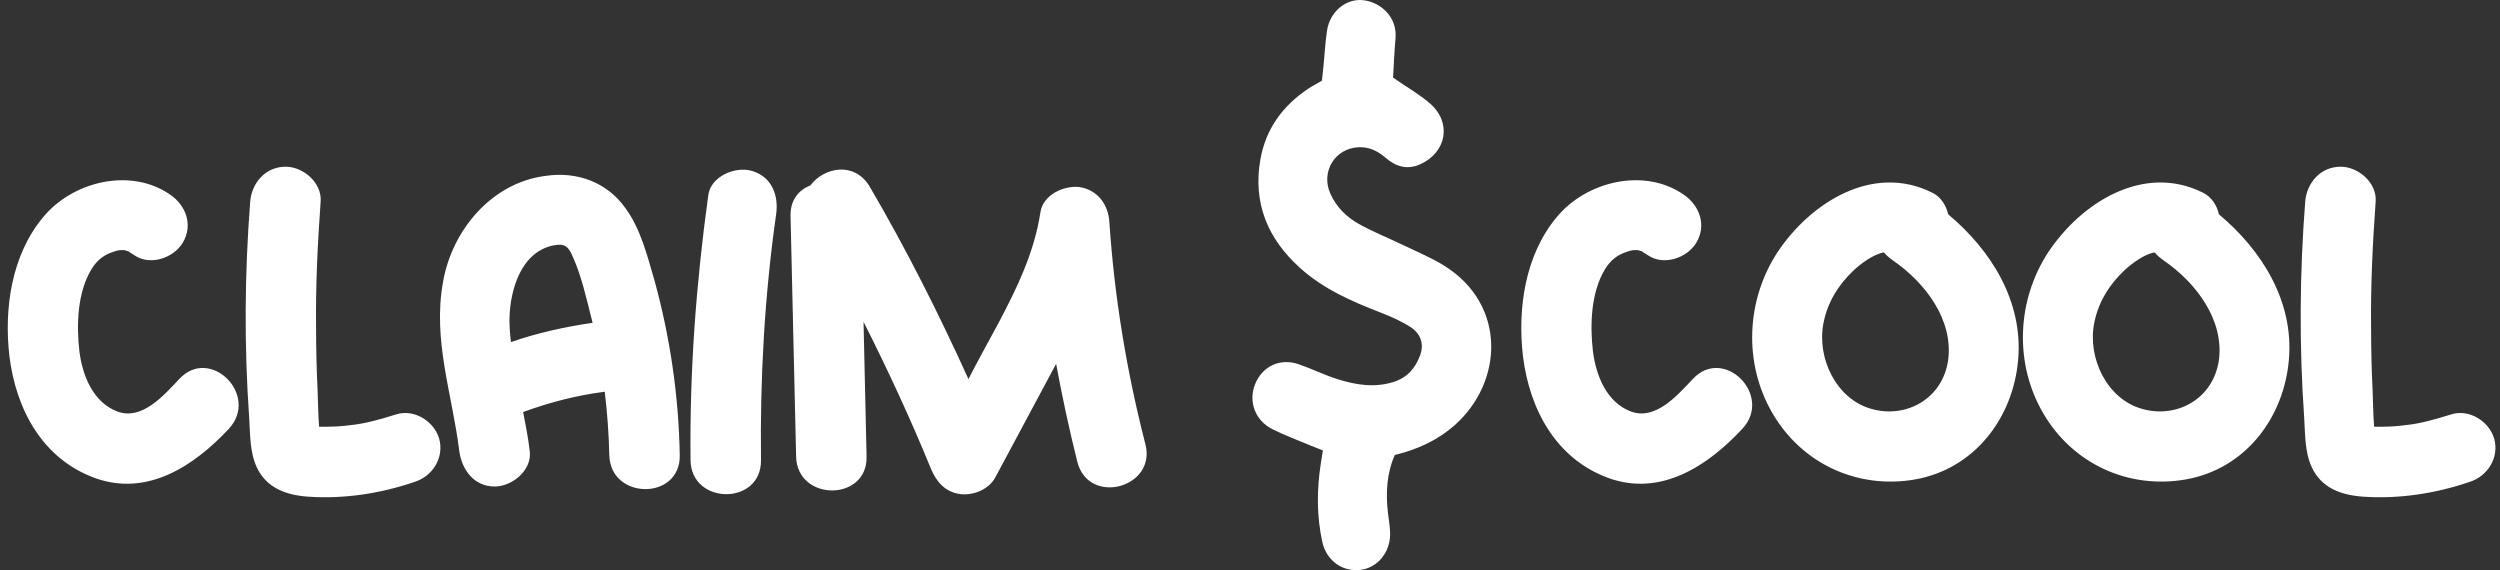
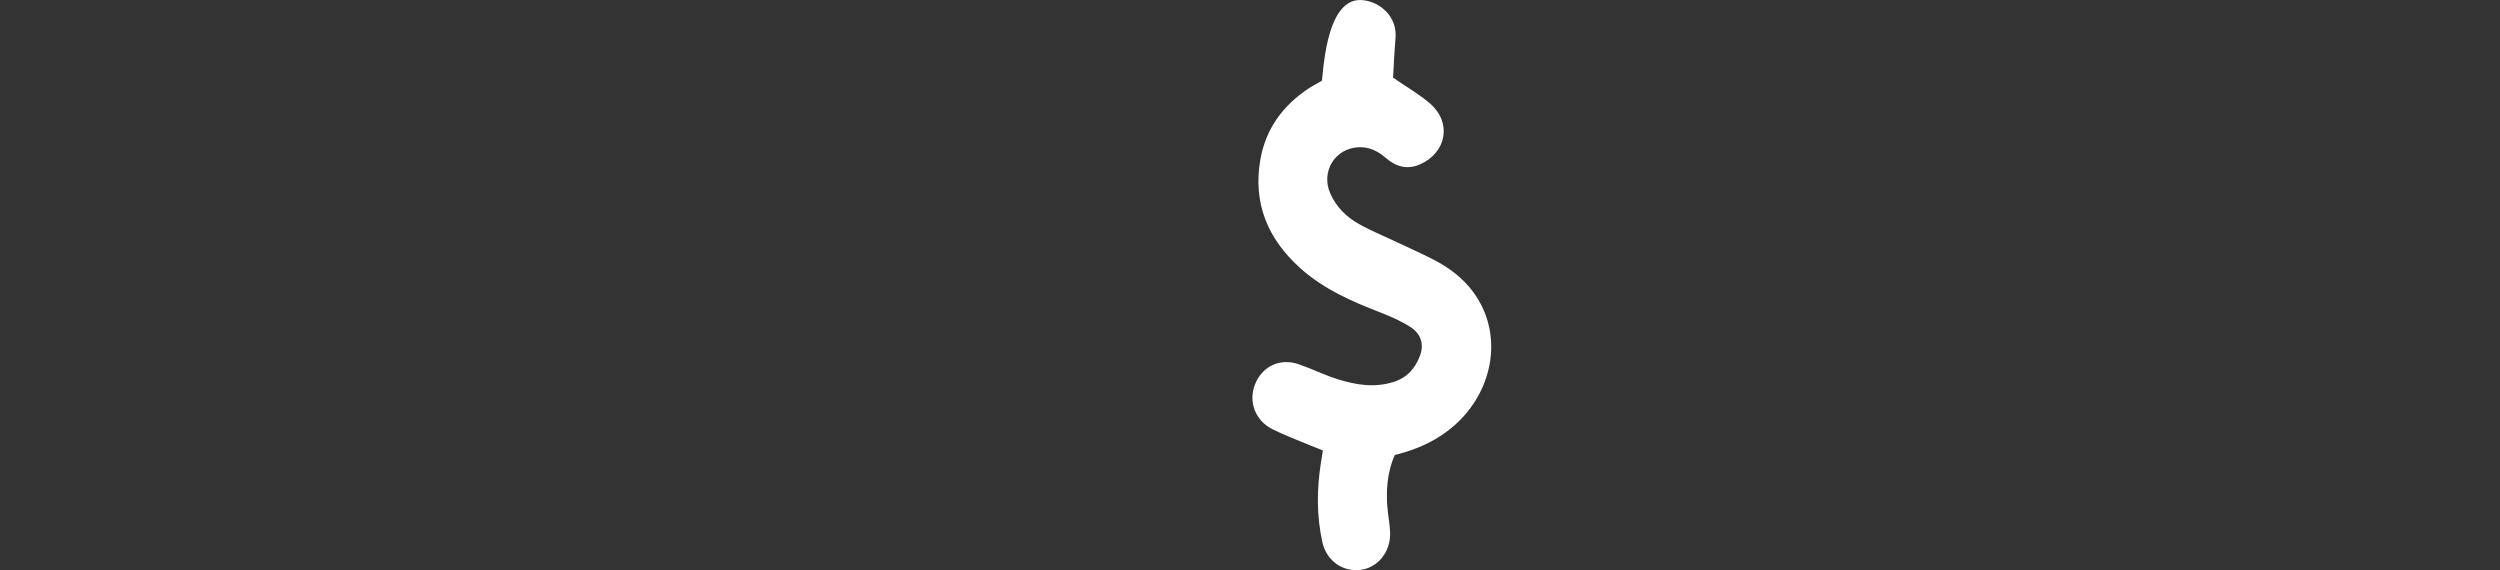
<svg xmlns="http://www.w3.org/2000/svg" width="513" height="117" viewBox="0 0 513 117" fill="none">
  <rect x="0" y="0" width="513" height="117" fill="#333333" stroke="none" />
-   <path d="M46.968 87.976C39.896 95.568 30.224 102.016 19.408 98.064C8.696 94.112 3.288 84.024 1.936 73.104C0.792 63.328 2.352 52.304 8.904 44.504C14.936 37.224 26.792 34.312 34.904 39.928C38.128 42.112 39.688 46.168 37.504 49.808C35.632 52.928 30.848 54.592 27.624 52.408C27.624 52.408 26.272 51.576 26.376 51.576C26.064 51.472 25.336 51.368 25.96 51.368C24.504 51.264 24.4 51.264 22.944 51.784C21.384 52.304 19.928 53.344 18.784 55.216C15.872 60 15.664 66.656 16.288 72.064C16.912 77.056 19.096 82.568 24.088 84.44C29.08 86.312 33.552 81.216 36.776 77.784C43.12 70.92 53.312 81.112 46.968 87.976ZM81.187 85.064C84.931 83.816 89.091 86.416 90.131 90.056C91.171 93.904 88.779 97.752 85.035 98.896C78.067 101.288 70.475 102.432 63.195 101.912C58.723 101.6 54.667 100.144 52.691 95.88C51.235 92.76 51.339 89.016 51.131 85.688C50.091 70.92 50.195 56.152 51.339 41.384C51.651 37.536 54.459 34.208 58.619 34.208C62.259 34.208 66.107 37.536 65.795 41.384C65.171 50.016 64.755 58.648 64.859 67.28C64.859 71.544 64.963 75.808 65.171 80.176C65.275 82.36 65.275 85.168 65.483 87.56C66.107 87.56 66.627 87.56 67.251 87.56C68.707 87.56 70.267 87.456 71.827 87.248C75.051 86.936 78.171 86 81.187 85.064ZM134.285 57.504C137.509 69.152 139.277 81.32 139.485 93.384C139.693 102.744 125.237 102.64 125.029 93.384C124.925 89.016 124.613 84.648 124.093 80.384C118.373 81.112 112.757 82.568 107.349 84.544C107.869 87.248 108.389 89.848 108.701 92.552C109.221 96.504 105.061 99.832 101.525 99.832C97.261 99.832 94.765 96.4 94.245 92.552C92.789 80.8 88.733 69.776 90.917 57.816C92.789 47.104 101.005 37.432 112.029 36.08C118.477 35.144 124.613 37.432 128.357 42.736C131.477 47 132.829 52.512 134.285 57.504ZM104.853 70.192C110.261 68.32 115.877 67.072 121.597 66.24C121.493 65.928 121.493 65.616 121.389 65.408C120.349 61.248 119.309 56.672 117.645 52.928C116.709 50.64 115.981 49.912 113.693 50.328C107.037 51.576 104.645 59.272 104.541 65.512C104.541 67.072 104.645 68.632 104.853 70.192ZM154.181 35.04C158.341 36.184 159.797 40.032 159.277 43.88C156.885 60.624 155.949 77.576 156.157 94.424C156.261 103.784 141.805 103.68 141.701 94.424C141.493 76.224 142.845 58.128 145.341 40.032C145.861 36.184 150.853 34.104 154.181 35.04ZM221.085 94.84C219.421 88.184 217.965 81.424 216.717 74.664C212.557 82.464 208.397 90.16 204.237 97.96C202.885 100.456 199.765 101.704 197.061 101.392C193.941 100.976 192.173 98.896 191.029 96.192C186.869 86 182.189 75.912 177.197 66.032C177.405 75.288 177.613 84.44 177.821 93.696C178.029 102.952 163.573 102.952 163.365 93.696C162.949 77.264 162.637 60.832 162.221 44.4C162.117 41.072 163.885 38.992 166.277 38.056C169.085 34.312 175.325 33.064 178.445 38.264C185.933 51.056 192.589 64.264 198.725 77.784C200.701 73.936 202.781 70.192 204.861 66.344C208.709 59.064 212.245 51.784 213.493 43.568C214.013 40.032 218.173 38.056 221.397 38.368C225.141 38.888 227.429 41.904 227.637 45.544C228.677 60.936 231.173 76.12 235.021 91.096C237.413 100.04 223.477 103.888 221.085 94.84ZM357.546 87.976C350.474 95.568 340.802 102.016 329.986 98.064C319.274 94.112 313.866 84.024 312.514 73.104C311.37 63.328 312.93 52.304 319.482 44.504C325.514 37.224 337.37 34.312 345.482 39.928C348.706 42.112 350.266 46.168 348.082 49.808C346.21 52.928 341.426 54.592 338.202 52.408C338.202 52.408 336.85 51.576 336.954 51.576C336.642 51.472 335.914 51.368 336.538 51.368C335.082 51.264 334.978 51.264 333.522 51.784C331.962 52.304 330.506 53.344 329.362 55.216C326.45 60 326.242 66.656 326.866 72.064C327.49 77.056 329.674 82.568 334.666 84.44C339.658 86.312 344.13 81.216 347.354 77.784C353.698 70.92 363.89 81.112 357.546 87.976ZM393.013 98.376C381.157 100.456 369.717 95.152 363.685 84.752C357.757 74.56 358.277 61.664 364.725 51.784C371.485 41.592 384.277 33.48 396.445 39.512C398.213 40.344 399.357 42.112 399.773 43.984C408.613 51.368 415.165 61.872 414.125 73.832C413.085 85.792 405.181 96.192 393.013 98.376ZM384.069 83.92C391.037 85.896 398.629 81.944 399.773 73.832C400.813 65.616 395.093 58.024 388.437 53.448C387.709 52.928 387.085 52.408 386.565 51.784C384.381 52.2 381.885 54.072 380.429 55.424C377.309 58.336 375.021 61.976 374.189 66.24C372.733 73.416 376.789 81.944 384.069 83.92ZM448.568 98.376C436.712 100.456 425.272 95.152 419.24 84.752C413.312 74.56 413.832 61.664 420.28 51.784C427.04 41.592 439.832 33.48 452 39.512C453.768 40.344 454.912 42.112 455.328 43.984C464.168 51.368 470.72 61.872 469.68 73.832C468.64 85.792 460.736 96.192 448.568 98.376ZM439.624 83.92C446.592 85.896 454.184 81.944 455.328 73.832C456.368 65.616 450.648 58.024 443.992 53.448C443.264 52.928 442.64 52.408 442.12 51.784C439.936 52.2 437.44 54.072 435.984 55.424C432.864 58.336 430.576 61.976 429.744 66.24C428.288 73.416 432.344 81.944 439.624 83.92ZM502.875 85.064C506.619 83.816 510.779 86.416 511.819 90.056C512.859 93.904 510.467 97.752 506.723 98.896C499.755 101.288 492.163 102.432 484.883 101.912C480.411 101.6 476.355 100.144 474.379 95.88C472.923 92.76 473.027 89.016 472.819 85.688C471.779 70.92 471.883 56.152 473.027 41.384C473.339 37.536 476.147 34.208 480.307 34.208C483.947 34.208 487.795 37.536 487.483 41.384C486.859 50.016 486.443 58.648 486.547 67.28C486.547 71.544 486.651 75.808 486.859 80.176C486.963 82.36 486.963 85.168 487.171 87.56C487.795 87.56 488.315 87.56 488.939 87.56C490.395 87.56 491.955 87.456 493.515 87.248C496.739 86.936 499.859 86 502.875 85.064Z" fill="white" />
-   <path d="M271.46 92.429C270.492 92.042 269.606 91.715 268.72 91.34C266.18 90.276 263.582 89.308 261.113 88.074C257.593 86.332 256.152 82.484 257.498 78.951C258.928 75.225 262.578 73.422 266.417 74.717C269.122 75.636 271.697 76.931 274.413 77.79C278.205 78.988 282.056 79.629 286.013 78.359C288.801 77.463 290.478 75.503 291.435 72.83C292.226 70.603 291.577 68.486 289.391 67.083C287.49 65.873 285.387 64.954 283.284 64.131C277.378 61.844 271.579 59.328 266.771 54.984C260.18 49.044 257.026 41.712 258.644 32.639C259.778 26.348 263.286 21.653 268.46 18.193C269.275 17.649 270.161 17.201 271.26 16.56C271.366 15.616 271.484 14.54 271.59 13.451C271.827 11.043 271.945 8.623 272.311 6.24C272.913 2.344 276.268 -0.39 279.8 0.046C283.155 0.445 286.769 3.336 286.356 7.922C286.108 10.716 286.001 13.511 285.86 15.931C288.671 17.879 291.27 19.343 293.49 21.278C297.944 25.186 296.833 31.272 291.447 33.703C288.754 34.913 286.438 34.199 284.336 32.385C282.682 30.957 280.922 30.098 278.701 30.219C273.894 30.485 271 35.252 272.984 39.728C274.213 42.499 276.303 44.531 278.819 45.947C281.737 47.58 284.867 48.814 287.879 50.266C290.714 51.633 293.656 52.855 296.337 54.513C309.177 62.486 308.515 78.371 298.51 87.239C295.014 90.336 290.915 92.211 286.214 93.361C284.548 97.147 284.324 101.188 284.82 105.338C284.985 106.741 285.245 108.133 285.257 109.536C285.281 113.359 282.647 116.505 279.197 116.94C275.512 117.412 272.181 115.041 271.342 111.218C270.161 105.846 270.197 100.426 271.047 95.006C271.165 94.22 271.295 93.445 271.46 92.417V92.429Z" fill="white" />
+   <path d="M271.46 92.429C270.492 92.042 269.606 91.715 268.72 91.34C266.18 90.276 263.582 89.308 261.113 88.074C257.593 86.332 256.152 82.484 257.498 78.951C258.928 75.225 262.578 73.422 266.417 74.717C269.122 75.636 271.697 76.931 274.413 77.79C278.205 78.988 282.056 79.629 286.013 78.359C288.801 77.463 290.478 75.503 291.435 72.83C292.226 70.603 291.577 68.486 289.391 67.083C287.49 65.873 285.387 64.954 283.284 64.131C277.378 61.844 271.579 59.328 266.771 54.984C260.18 49.044 257.026 41.712 258.644 32.639C259.778 26.348 263.286 21.653 268.46 18.193C269.275 17.649 270.161 17.201 271.26 16.56C271.366 15.616 271.484 14.54 271.59 13.451C272.913 2.344 276.268 -0.39 279.8 0.046C283.155 0.445 286.769 3.336 286.356 7.922C286.108 10.716 286.001 13.511 285.86 15.931C288.671 17.879 291.27 19.343 293.49 21.278C297.944 25.186 296.833 31.272 291.447 33.703C288.754 34.913 286.438 34.199 284.336 32.385C282.682 30.957 280.922 30.098 278.701 30.219C273.894 30.485 271 35.252 272.984 39.728C274.213 42.499 276.303 44.531 278.819 45.947C281.737 47.58 284.867 48.814 287.879 50.266C290.714 51.633 293.656 52.855 296.337 54.513C309.177 62.486 308.515 78.371 298.51 87.239C295.014 90.336 290.915 92.211 286.214 93.361C284.548 97.147 284.324 101.188 284.82 105.338C284.985 106.741 285.245 108.133 285.257 109.536C285.281 113.359 282.647 116.505 279.197 116.94C275.512 117.412 272.181 115.041 271.342 111.218C270.161 105.846 270.197 100.426 271.047 95.006C271.165 94.22 271.295 93.445 271.46 92.417V92.429Z" fill="white" />
</svg>